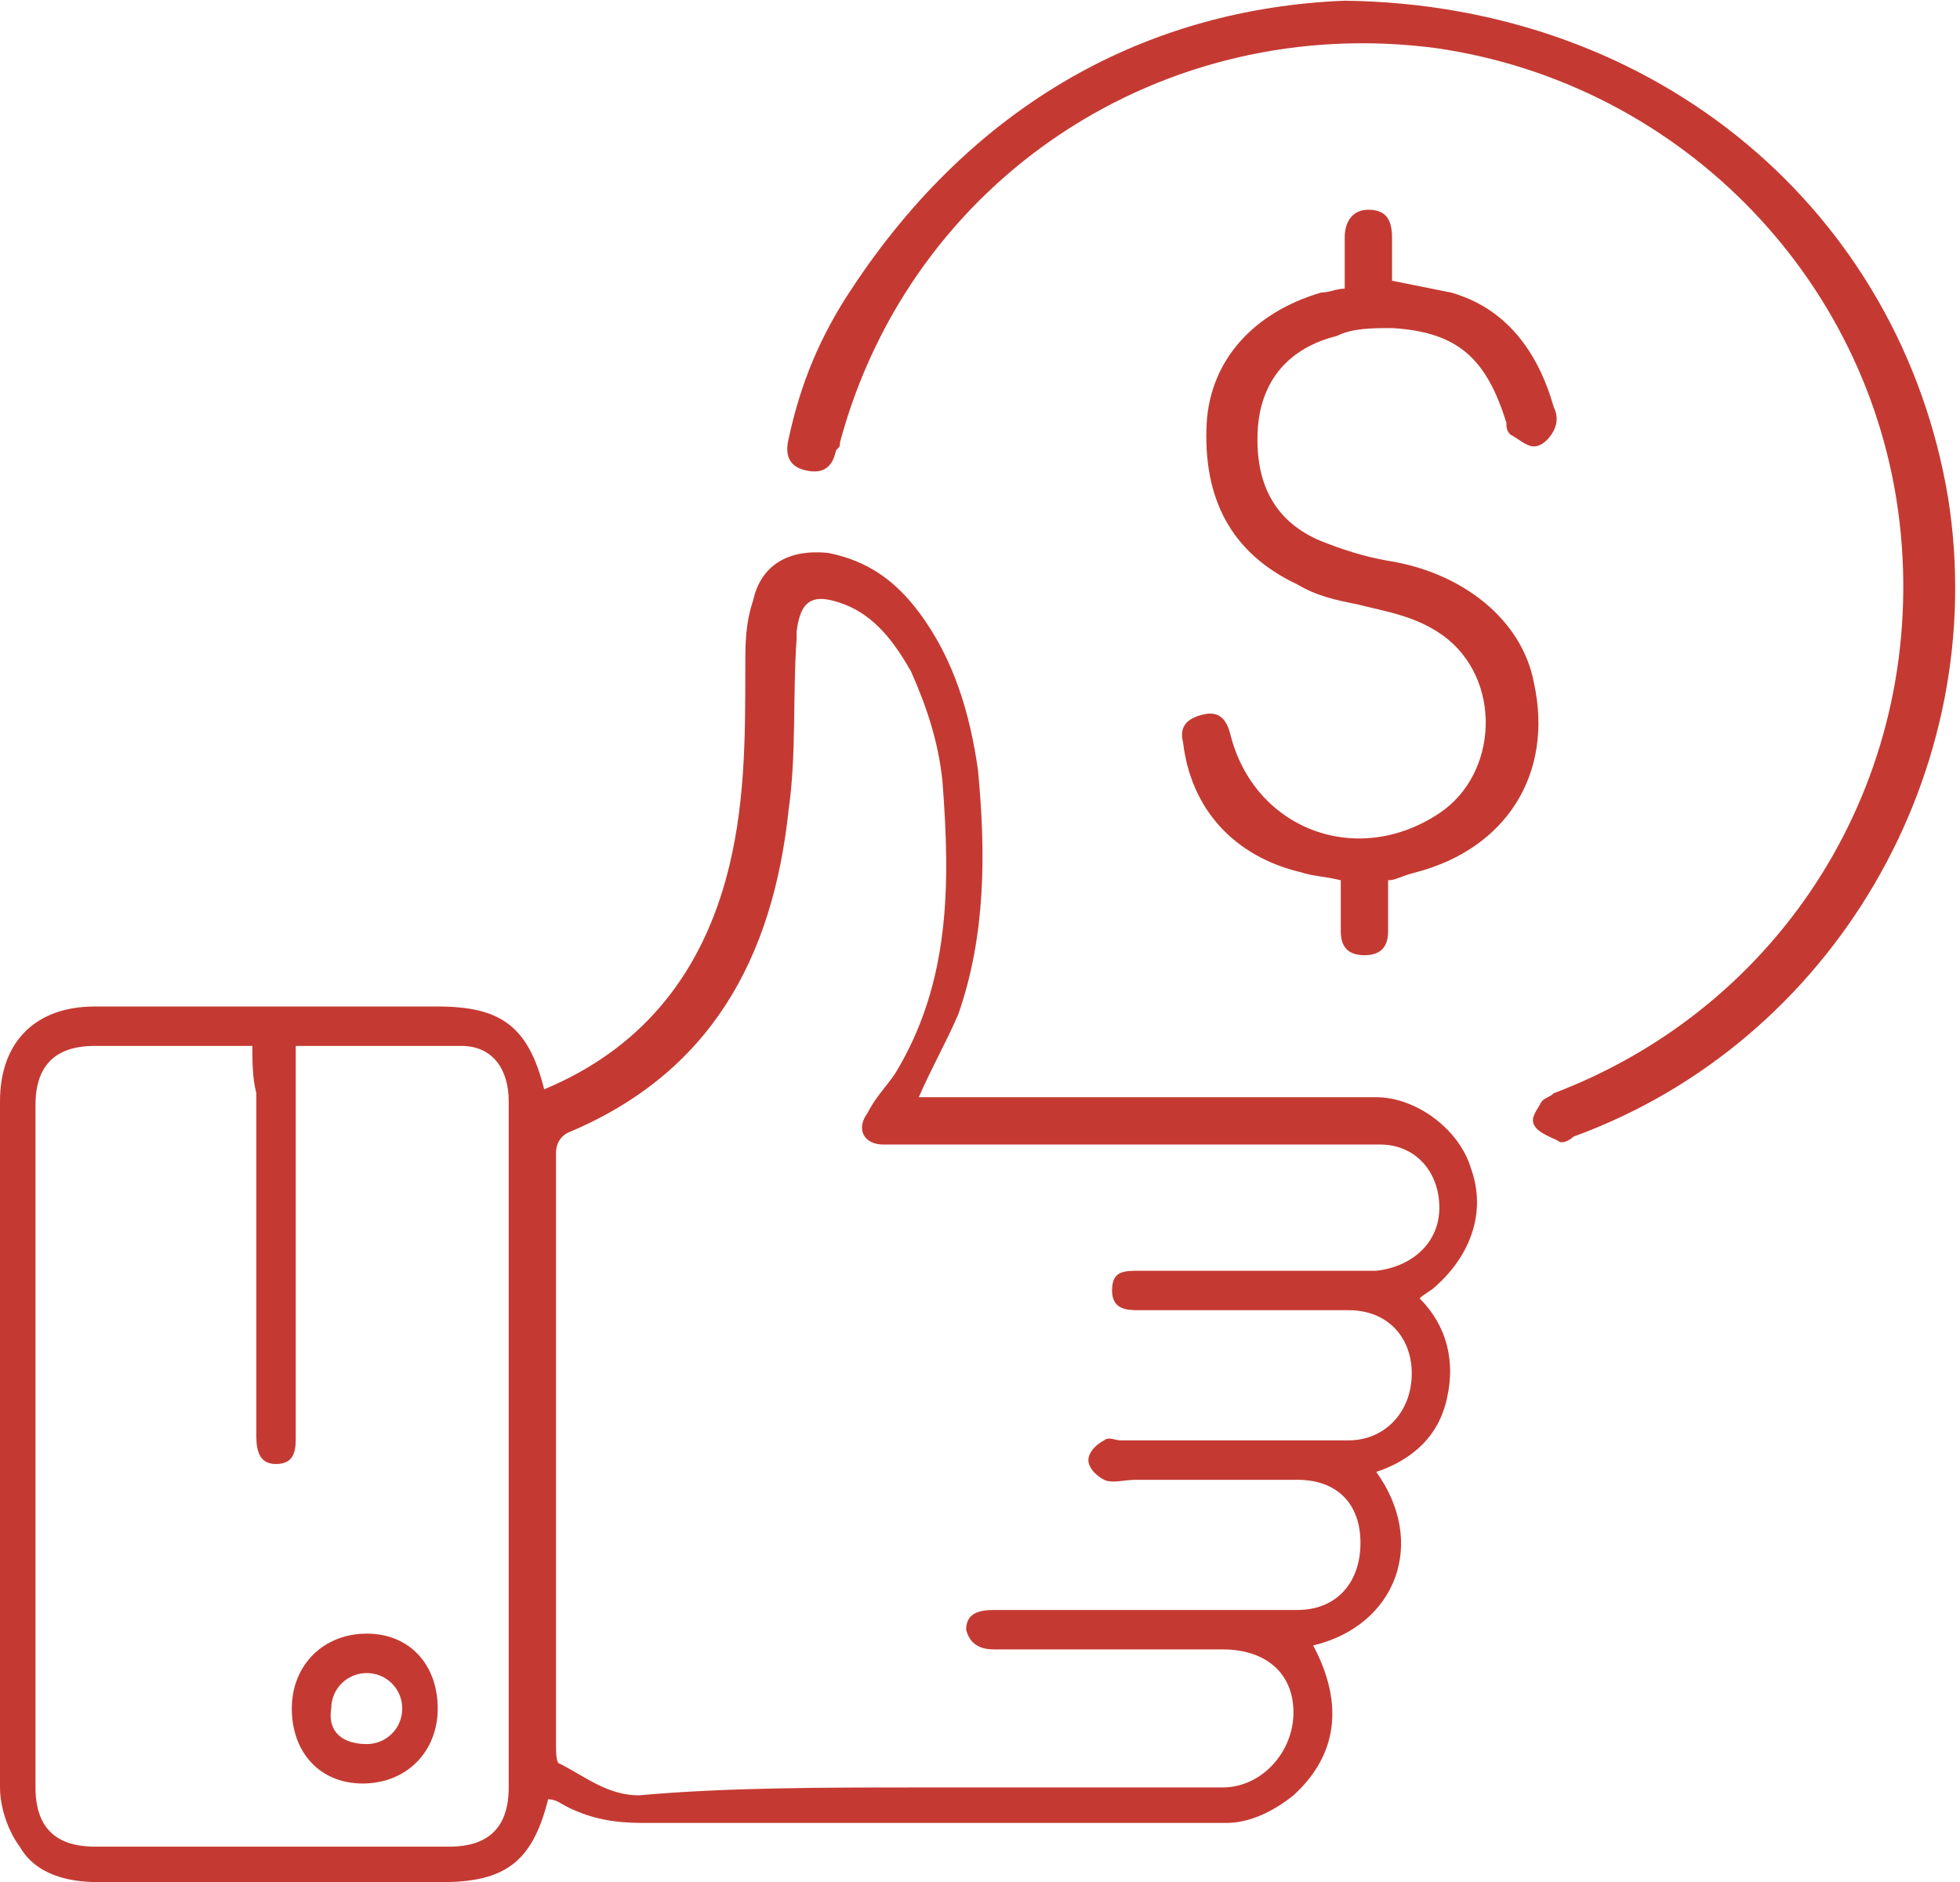
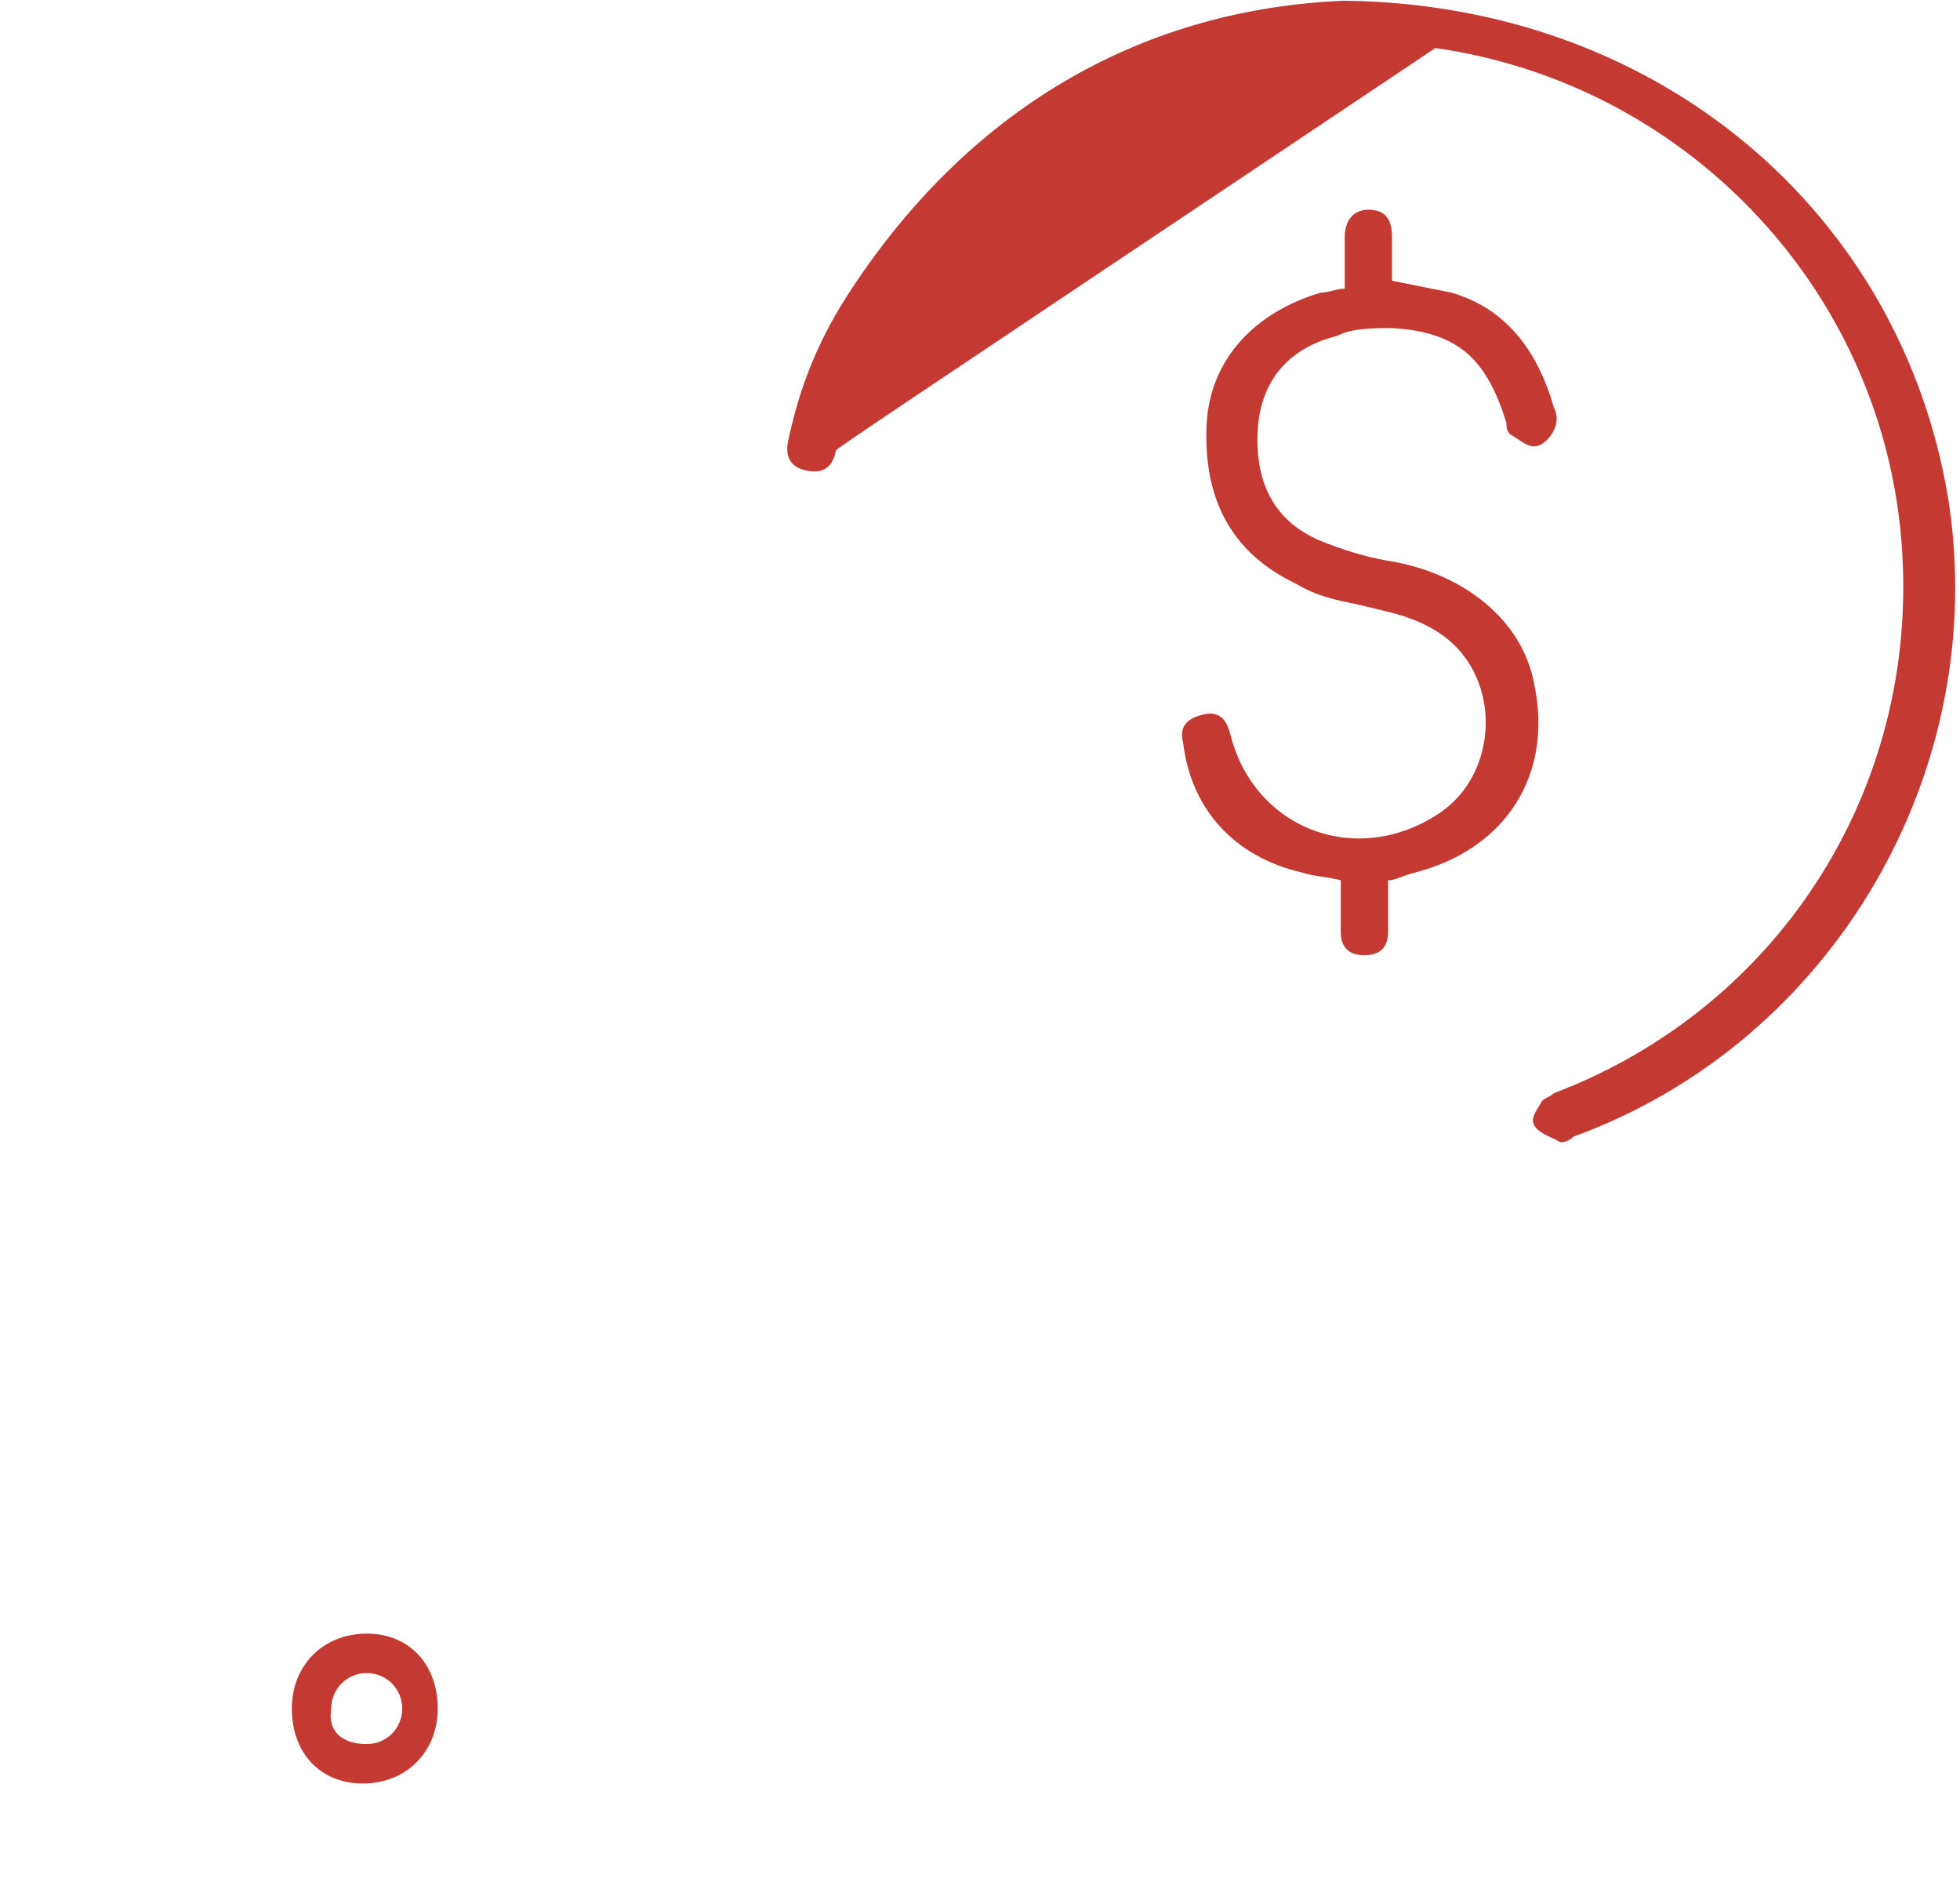
<svg xmlns="http://www.w3.org/2000/svg" width="100" height="96" viewBox="0 0 100 96" fill="none">
-   <path d="M46.878 55.968C47.281 55.968 47.683 55.968 48.086 55.968C55.53 55.968 62.773 55.968 70.217 55.968C72.229 55.968 74.442 57.578 75.046 59.59C75.85 61.803 75.046 64.016 73.235 65.626C73.034 65.827 72.631 66.028 72.43 66.229C73.838 67.637 74.241 69.448 73.838 71.259C73.436 73.271 72.028 74.478 70.217 75.082C72.832 78.703 71.223 82.928 66.998 83.934C68.607 86.952 68.205 89.568 65.992 91.58C64.986 92.384 63.779 92.988 62.572 92.988C52.713 92.988 42.653 92.988 32.795 92.988C31.386 92.988 30.179 92.787 28.972 92.183C28.57 91.982 28.368 91.781 27.966 91.781C27.161 95 25.753 96.006 22.534 96.006C16.699 96.006 10.864 96.006 5.03 96.006C3.42 96.006 1.811 95.603 1.006 94.195C0.402 93.39 -0 92.183 -0 91.177C-0 79.508 -0 67.839 -0 56.169C-0 53.151 1.811 51.341 4.829 51.341C10.663 51.341 16.498 51.341 22.332 51.341C25.552 51.341 26.96 52.347 27.765 55.566C32.593 53.554 35.611 49.932 37.02 44.902C38.026 41.281 38.026 37.659 38.026 34.038C38.026 32.831 38.026 31.825 38.428 30.617C38.831 28.807 40.239 28.002 42.251 28.203C44.263 28.605 45.671 29.611 46.878 31.221C48.689 33.635 49.494 36.452 49.896 39.269C50.299 43.494 50.299 47.719 48.89 51.743C48.287 53.151 47.482 54.56 46.878 55.968ZM47.08 91.177C52.109 91.177 57.34 91.177 62.37 91.177C64.382 91.177 65.992 89.367 65.992 87.355C65.992 85.343 64.584 84.135 62.37 84.135C58.548 84.135 54.524 84.135 50.701 84.135C50.097 84.135 49.494 83.934 49.293 83.129C49.293 82.325 49.896 82.124 50.701 82.124C53.317 82.124 56.133 82.124 58.749 82.124C61.163 82.124 63.779 82.124 66.193 82.124C68.205 82.124 69.412 80.715 69.412 78.703C69.412 76.691 68.205 75.484 66.193 75.484C63.376 75.484 60.761 75.484 57.944 75.484C57.34 75.484 56.737 75.685 56.334 75.484C55.932 75.283 55.53 74.88 55.53 74.478C55.53 74.076 55.932 73.673 56.334 73.472C56.536 73.271 56.938 73.472 57.139 73.472C60.962 73.472 64.986 73.472 68.809 73.472C70.619 73.472 72.028 72.064 72.028 70.052C72.028 68.241 70.82 66.833 68.809 66.833C65.187 66.833 61.566 66.833 58.145 66.833C57.542 66.833 56.737 66.833 56.737 65.827C56.737 64.821 57.34 64.821 58.145 64.821C60.962 64.821 63.98 64.821 66.797 64.821C68.004 64.821 69.01 64.821 70.217 64.821C72.028 64.62 73.436 63.412 73.436 61.602C73.436 59.791 72.229 58.382 70.418 58.382C69.613 58.382 69.01 58.382 68.205 58.382C60.761 58.382 53.316 58.382 45.872 58.382C45.671 58.382 45.269 58.382 45.068 58.382C44.062 58.382 43.659 57.578 44.263 56.773C44.665 55.968 45.269 55.364 45.671 54.761C48.488 50.133 48.488 45.103 48.086 39.873C47.884 37.861 47.281 36.05 46.476 34.239C45.671 32.831 44.665 31.422 43.056 30.819C41.446 30.215 40.842 30.617 40.641 32.227C40.641 32.428 40.641 32.629 40.641 32.629C40.44 35.446 40.641 38.464 40.239 41.281C39.434 48.926 36.215 54.761 28.972 57.779C28.57 57.98 28.368 58.382 28.368 58.785C28.368 59.791 28.368 60.797 28.368 61.803C28.368 70.856 28.368 79.91 28.368 88.964C28.368 89.367 28.368 89.97 28.57 89.97C29.777 90.574 30.984 91.58 32.593 91.58C37.02 91.177 42.05 91.177 47.08 91.177ZM12.876 53.352C10.06 53.352 7.444 53.352 4.829 53.352C2.817 53.352 1.811 54.358 1.811 56.37C1.811 68.04 1.811 79.508 1.811 91.177C1.811 93.189 2.817 94.195 4.829 94.195C10.864 94.195 16.9 94.195 22.936 94.195C24.948 94.195 25.954 93.189 25.954 91.177C25.954 83.532 25.954 76.088 25.954 68.442C25.954 64.418 25.954 60.394 25.954 56.169C25.954 54.56 25.149 53.352 23.54 53.352C20.723 53.352 17.906 53.352 15.089 53.352C15.089 53.956 15.089 54.358 15.089 54.962C15.089 60.998 15.089 67.235 15.089 73.271C15.089 73.874 15.089 74.679 14.084 74.679C13.279 74.679 13.078 74.076 13.078 73.271C13.078 73.07 13.078 72.667 13.078 72.466C13.078 66.833 13.078 61.199 13.078 55.767C12.876 54.962 12.876 54.157 12.876 53.352Z" fill="#C43A32" />
-   <path d="M68.608 0.036C84.703 0.237 96.976 10.9 99.391 25.386C101.604 39.269 93.556 53.151 80.277 57.98C80.076 58.181 79.673 58.383 79.472 58.181C79.07 57.98 78.466 57.779 78.265 57.377C78.064 56.974 78.466 56.572 78.667 56.169C78.868 55.968 79.07 55.968 79.271 55.767C90.94 51.341 98.183 39.873 96.976 27.197C95.769 14.522 85.91 4.261 73.235 2.45C59.353 0.639 46.476 9.09 42.855 22.57C42.855 22.771 42.855 22.771 42.653 22.972C42.452 23.978 41.849 24.179 41.044 23.978C40.239 23.777 40.038 23.173 40.239 22.369C40.843 19.552 41.849 17.137 43.458 14.723C49.695 5.267 58.548 0.438 68.608 0.036Z" fill="#C43A32" />
+   <path d="M68.608 0.036C84.703 0.237 96.976 10.9 99.391 25.386C101.604 39.269 93.556 53.151 80.277 57.98C80.076 58.181 79.673 58.383 79.472 58.181C79.07 57.98 78.466 57.779 78.265 57.377C78.064 56.974 78.466 56.572 78.667 56.169C78.868 55.968 79.07 55.968 79.271 55.767C90.94 51.341 98.183 39.873 96.976 27.197C95.769 14.522 85.91 4.261 73.235 2.45C42.855 22.771 42.855 22.771 42.653 22.972C42.452 23.978 41.849 24.179 41.044 23.978C40.239 23.777 40.038 23.173 40.239 22.369C40.843 19.552 41.849 17.137 43.458 14.723C49.695 5.267 58.548 0.438 68.608 0.036Z" fill="#C43A32" />
  <path d="M70.821 44.902C70.821 45.908 70.821 46.713 70.821 47.518C70.821 48.323 70.419 48.725 69.614 48.725C68.809 48.725 68.407 48.323 68.407 47.518C68.407 46.713 68.407 45.707 68.407 44.902C67.602 44.701 66.998 44.701 66.395 44.5C62.974 43.695 60.761 41.281 60.359 37.861C60.158 37.056 60.56 36.653 61.365 36.452C62.17 36.251 62.572 36.653 62.773 37.458C63.98 42.287 69.211 44.299 73.436 41.482C76.454 39.47 76.656 34.641 73.638 32.428C72.229 31.422 70.821 31.221 69.211 30.819C68.205 30.617 67.2 30.416 66.194 29.813C62.773 28.203 61.365 25.386 61.566 21.564C61.767 18.345 63.98 15.93 67.401 14.924C67.803 14.924 68.205 14.723 68.608 14.723C68.608 13.918 68.608 13.114 68.608 12.107C68.608 11.303 69.01 10.699 69.815 10.699C70.62 10.699 71.022 11.102 71.022 12.107C71.022 12.912 71.022 13.717 71.022 14.321C72.028 14.522 73.034 14.723 74.04 14.924C76.857 15.729 78.466 17.942 79.271 20.759C79.472 21.161 79.472 21.564 79.271 21.966C79.07 22.369 78.668 22.771 78.265 22.771C77.863 22.771 77.46 22.369 77.058 22.167C76.857 21.966 76.857 21.765 76.857 21.564C75.851 18.345 74.442 16.936 71.022 16.735C70.016 16.735 69.01 16.735 68.205 17.137C65.791 17.741 64.383 19.351 64.181 21.765C63.98 24.582 64.986 26.594 67.401 27.6C68.407 28.002 69.614 28.404 70.821 28.605C74.644 29.209 77.662 31.623 78.265 34.843C79.271 39.47 76.857 43.293 72.229 44.5C71.425 44.701 71.223 44.902 70.821 44.902Z" fill="#C43A32" />
  <path d="M18.51 90.976C16.297 90.976 14.888 89.367 14.888 87.153C14.888 84.94 16.498 83.331 18.711 83.331C20.924 83.331 22.333 84.94 22.333 87.153C22.333 89.367 20.723 90.976 18.51 90.976ZM18.711 88.964C19.717 88.964 20.522 88.159 20.522 87.153C20.522 86.147 19.717 85.343 18.711 85.343C17.705 85.343 16.9 86.147 16.9 87.153C16.699 88.361 17.504 88.964 18.711 88.964Z" fill="#C43A32" />
</svg>